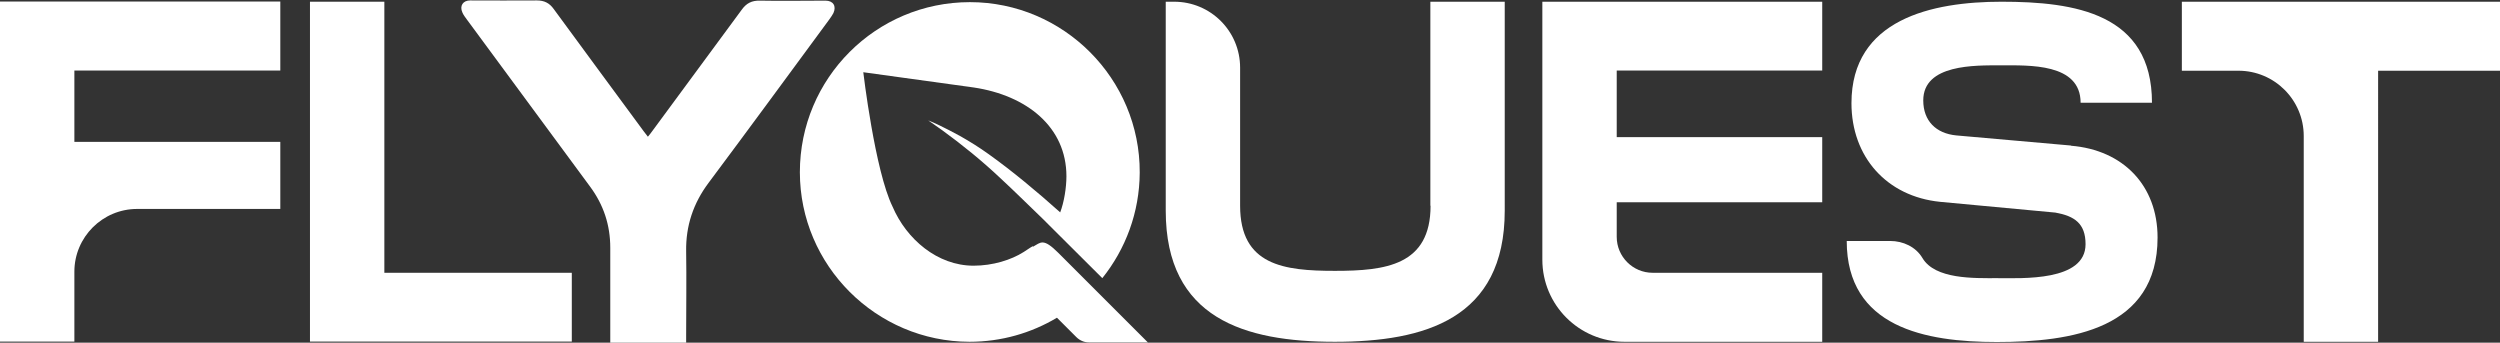
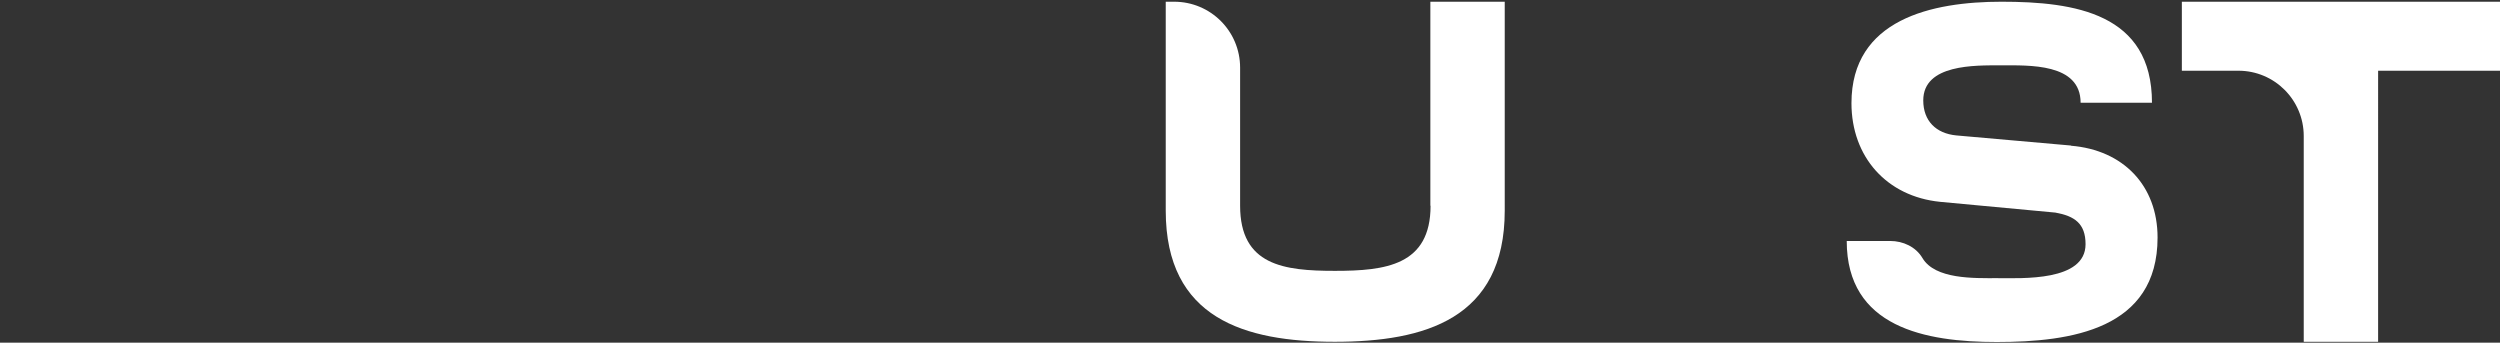
<svg xmlns="http://www.w3.org/2000/svg" id="Layer_1" data-name="Layer 1" viewBox="0 0 116.3 15.94">
  <rect x="0" y="0" width="116.3" height="15.94" fill="#333333" stroke="none" />
  <defs>
    <style>      .cls-1 {        fill: #fff;      }    </style>
  </defs>
-   <path class="cls-1" d="M0,15.89h3.46s0-3.25,0-3.25c0-1.61,1.31-2.92,2.92-2.92h6.66s0-3.12,0-3.12H3.46s0-3.32,0-3.32h9.58s0-3.21,0-3.21H0s0,15.82,0,15.82Z" />
-   <polygon class="cls-1" points="17.88 .08 14.42 .08 14.42 15.89 26.6 15.89 26.6 12.69 17.88 12.69 17.88 .08" />
  <path class="cls-1" d="M66.55,9.57c0,2.78-2.1,3.03-4.45,3.03-2.37,0-4.41-.25-4.41-3.03V3.15c0-1.7-1.37-3.07-3.07-3.07h-.39s0,9.72,0,9.72c0,5.02,3.68,6.1,7.86,6.1,4.18,0,7.91-1.06,7.91-6.1V.08s-3.46,0-3.46,0v9.49Z" />
-   <path class="cls-1" d="M71.75,12.08c0,2.11,1.71,3.82,3.82,3.82h9.2s0-3.21,0-3.21h-7.89c-.92,0-1.67-.75-1.67-1.67v-1.61s9.56,0,9.56,0v-3.03s-9.56,0-9.56,0v-3.1s9.56,0,9.56,0V.08s-13.02,0-13.02,0v12Z" />
  <path class="cls-1" d="M96.34,6.77l-5.33-.47c-.95-.09-1.54-.68-1.54-1.63,0-1.69,2.42-1.63,3.59-1.63,1.33,0,3.73-.11,3.73,1.74,0,0,0,0,0,0h3.32c0-4.16-3.59-4.7-7-4.7-3.23,0-6.98.81-6.98,4.72,0,2.49,1.63,4.34,4.13,4.59l5.36.5c.88.16,1.4.5,1.4,1.47,0,1.74-2.96,1.58-4.11,1.58-1.08,0-2.89.06-3.48-.94-.31-.52-.9-.79-1.5-.79h-2.02c0,4.02,3.66,4.7,6.98,4.7,3.46,0,7.48-.59,7.48-4.86,0-2.42-1.6-4.07-4.02-4.27Z" />
  <path class="cls-1" d="M101.5.08v3.21s2.63,0,2.63,0c1.68,0,3.04,1.36,3.04,3.04v9.57s3.46,0,3.46,0V3.29s5.67,0,5.67,0V.08s-14.8,0-14.8,0Z" />
-   <path class="cls-1" d="M48.05,11.45c-.15.08-.29.19-.44.28-.57.36-1.42.63-2.32.63-1.68,0-3.12-1.23-3.77-2.75-.82-1.67-1.36-6.25-1.36-6.25l5.14.71c2.47.37,4.31,1.84,4.31,4.13,0,.53-.11,1.21-.29,1.68-1.07-.96-2.25-1.94-3.33-2.71-.43-.31-.88-.59-1.34-.85,0,0-.01,0-.02-.01-.31-.17-.62-.33-.93-.48-.17-.08-.34-.16-.52-.23l.44.31.2.14c.95.69,1.86,1.43,2.72,2.24.67.62,1.25,1.2,1.99,1.91l.27.27,2.48,2.47c1.08-1.35,1.73-3.05,1.74-4.91.02-4.36-3.54-7.93-7.9-7.93-4.37,0-7.91,3.54-7.91,7.91,0,4.34,3.55,7.88,7.89,7.89,1.49,0,2.88-.41,4.07-1.12l.9.9c.16.16.37.25.59.25h2.74s-4.16-4.16-4.16-4.16c-.72-.72-.82-.49-1.19-.29Z" />
-   <path class="cls-1" d="M31.92,15.94c-1.19,0-2.34,0-3.53,0v-.33c0-1.36,0-2.72,0-4.08,0-1.06-.31-2-.94-2.85-1.91-2.59-3.82-5.18-5.73-7.77-.08-.11-.16-.21-.21-.33-.14-.31.03-.56.36-.56,1.03,0,2.06.01,3.1,0,.35,0,.59.12.79.4,1.39,1.9,2.79,3.79,4.18,5.68.06.08.12.16.2.26.08-.1.15-.18.21-.27,1.38-1.88,2.77-3.75,4.15-5.63.22-.31.47-.44.86-.43,1.01.02,2.02,0,3.04,0,.36,0,.52.25.37.58-.05.1-.12.19-.18.28-1.87,2.54-3.74,5.09-5.63,7.62-.71.95-1.06,2-1.04,3.18.02,1.3,0,2.6,0,3.9v.37Z" />
</svg>